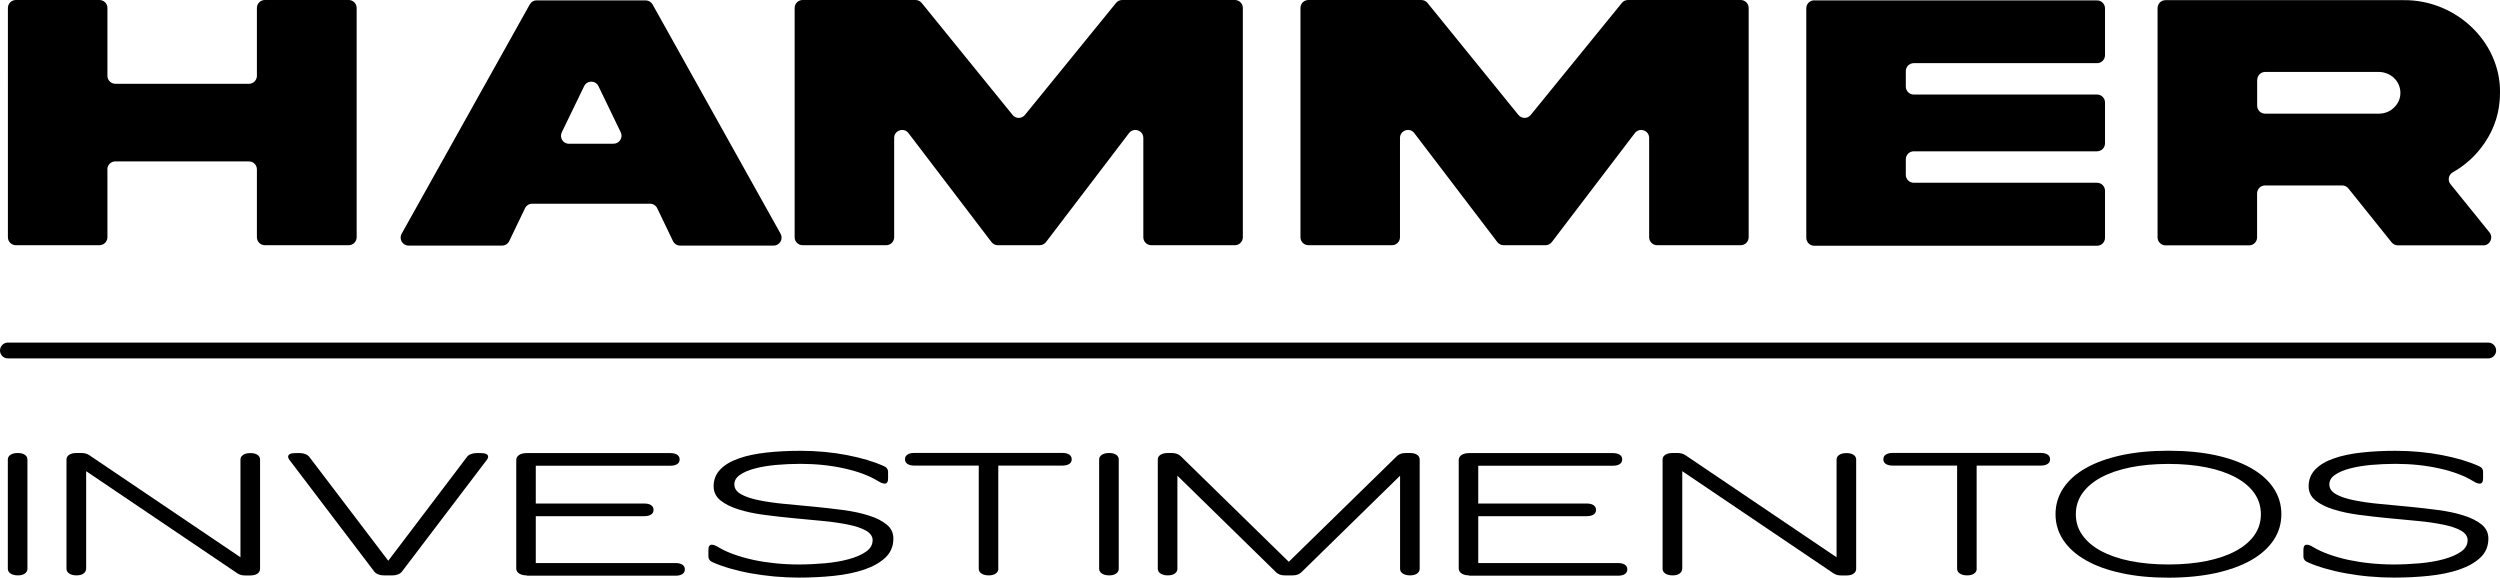
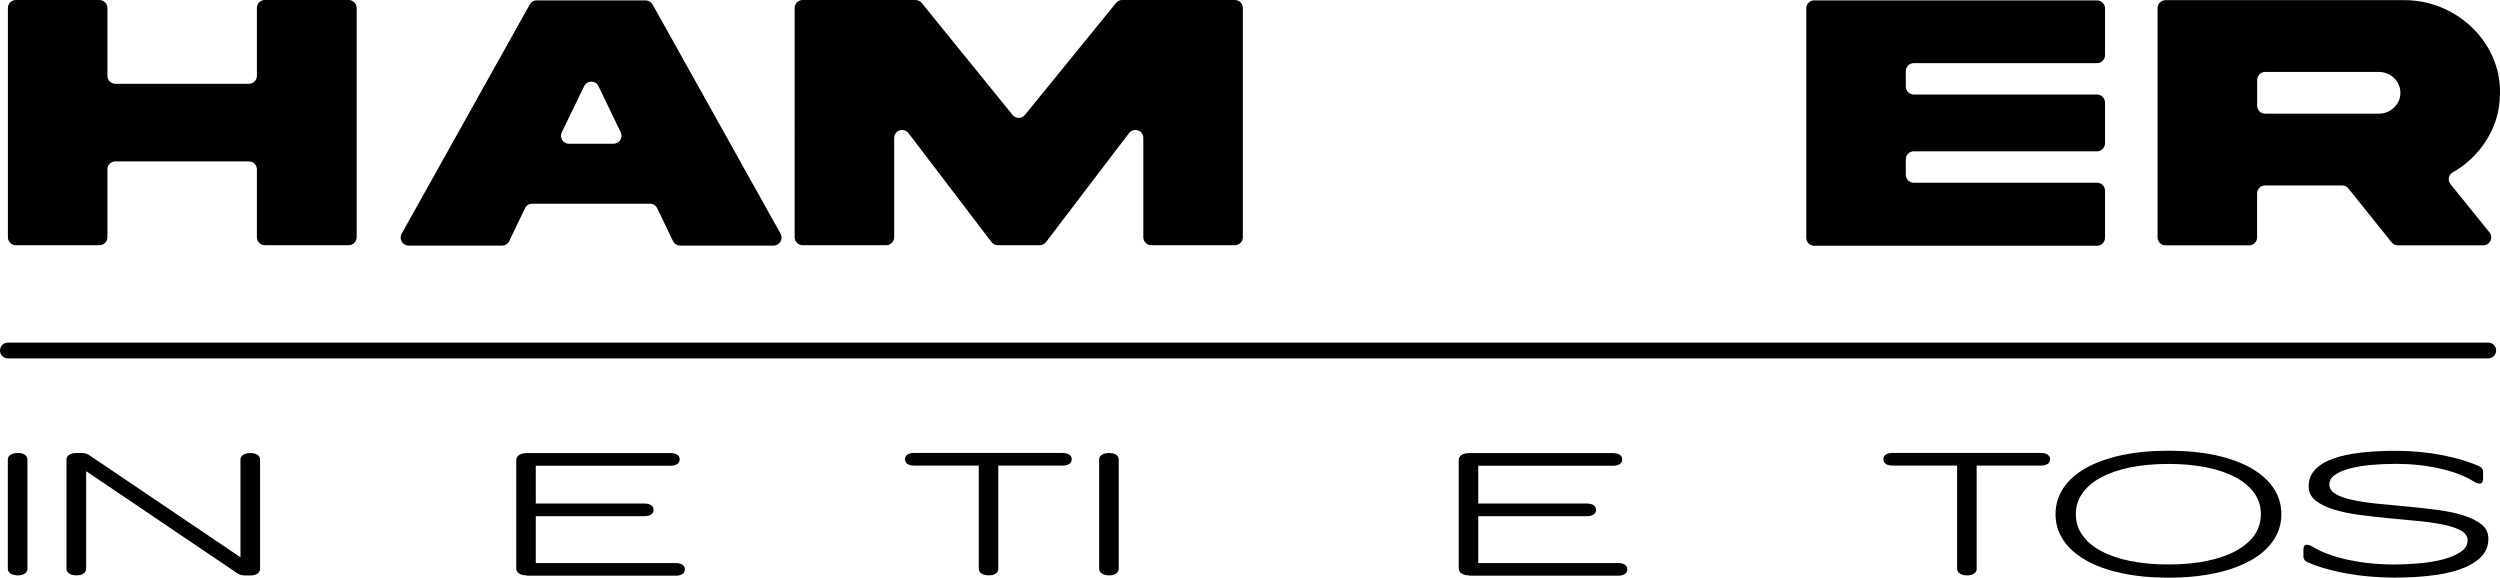
<svg xmlns="http://www.w3.org/2000/svg" viewBox="0 0 316.27 73.08" data-name="Camada 2" id="Camada_2">
  <defs>
    <style>
      .cls-1 {
        stroke-width: 0px;
      }

      .cls-2 {
        stroke: #000;
        stroke-linecap: round;
        stroke-linejoin: round;
        stroke-width: 2px;
      }
    </style>
  </defs>
  <g data-name="Camada 1" id="Camada_1-2">
    <g>
      <g>
        <path d="M13.59,21.43v8.58c0,.56-.45,1.01-1.01,1.01H2.01c-.56,0-1.01-.45-1.01-1.01V1.01c0-.56.45-1.01,1.01-1.01h10.57c.56,0,1.01.45,1.01,1.01v8.58c0,.56.45,1.01,1.01,1.01h16.89c.56,0,1.01-.45,1.01-1.01V1.01c0-.56.45-1.01,1.01-1.01h10.6c.56,0,1.01.45,1.01,1.01v29c0,.56-.45,1.01-1.01,1.01h-10.6c-.56,0-1.01-.45-1.01-1.01v-8.58c0-.56-.45-1.01-1.01-1.01H14.59c-.56,0-1.01.45-1.01,1.01Z" class="cls-1" />
        <path d="M67.9.05h13.78c.36,0,.7.2.88.52l16.19,29c.37.67-.11,1.5-.88,1.5h-11.82c-.39,0-.74-.22-.91-.57l-2-4.16c-.17-.35-.52-.57-.91-.57h-14.9c-.39,0-.74.22-.91.57l-2,4.16c-.17.35-.52.57-.91.57h-11.82c-.77,0-1.25-.83-.88-1.5L67.02.56c.18-.32.51-.52.88-.52ZM71.97,18.18h5.65c.74,0,1.23-.78.91-1.44l-2.82-5.84c-.37-.76-1.45-.76-1.81,0l-2.83,5.84c-.32.67.16,1.45.91,1.45Z" class="cls-1" />
        <path d="M101.55,0h14.27c.3,0,.59.14.78.37l11.5,14.17c.4.5,1.16.5,1.56,0L141.19.37c.19-.24.48-.37.78-.37h14.25c.56,0,1.01.45,1.01,1.01v29c0,.56-.45,1.01-1.01,1.01h-10.57c-.56,0-1.01-.45-1.01-1.01v-12.56c0-.96-1.22-1.38-1.81-.61l-10.5,13.78c-.19.25-.49.4-.8.4h-5.3c-.31,0-.61-.15-.8-.4l-10.5-13.78c-.58-.77-1.81-.35-1.81.61v12.56c0,.56-.45,1.01-1.01,1.01h-10.57c-.56,0-1.01-.45-1.01-1.01V1.01c0-.56.45-1.01,1.01-1.01Z" class="cls-1" />
-         <path d="M165.54,0h14.27c.3,0,.59.14.78.37l11.5,14.17c.4.5,1.16.5,1.56,0L205.18.37c.19-.24.48-.37.78-.37h14.25c.56,0,1.01.45,1.01,1.01v29c0,.56-.45,1.01-1.01,1.01h-10.57c-.56,0-1.01-.45-1.01-1.01v-12.56c0-.96-1.22-1.38-1.81-.61l-10.5,13.78c-.19.25-.49.4-.8.4h-5.3c-.31,0-.61-.15-.8-.4l-10.5-13.78c-.58-.77-1.81-.35-1.81.61v12.56c0,.56-.45,1.01-1.01,1.01h-10.57c-.56,0-1.01-.45-1.01-1.01V1.01c0-.56.45-1.01,1.01-1.01Z" class="cls-1" />
        <path d="M229.52.05h35.77c.56,0,1.01.45,1.01,1.01v5.92c0,.56-.45,1.01-1.01,1.01h-23.18c-.56,0-1.01.45-1.01,1.01v1.95c0,.56.45,1.01,1.01,1.01h23.18c.56,0,1.01.45,1.01,1.01v5.16c0,.56-.45,1.01-1.01,1.01h-23.18c-.56,0-1.01.45-1.01,1.01v1.96c0,.56.45,1.01,1.01,1.01h23.18c.56,0,1.01.45,1.01,1.01v5.95c0,.56-.45,1.01-1.01,1.01h-35.77c-.56,0-1.01-.45-1.01-1.01V1.05c0-.56.45-1.01,1.01-1.01Z" class="cls-1" />
        <path d="M304.07.02c6.65-.07,12.3,5.31,12.2,11.72,0,2.33-.65,4.45-1.95,6.35-1.05,1.55-2.41,2.8-4.04,3.72-.53.3-.66,1.02-.27,1.49l4.93,6.1c.53.66.06,1.64-.78,1.64h-10.81c-.31,0-.59-.14-.79-.38l-5.47-6.82c-.19-.24-.48-.38-.79-.38h-9.75c-.56,0-1.01.45-1.01,1.01v5.56c0,.56-.45,1.01-1.01,1.01h-10.57c-.56,0-1.01-.45-1.01-1.01V1.03c0-.56.45-1.01,1.01-1.01h30.1ZM285.55,10.1v3.27c0,.56.45,1.01,1.01,1.01h14.34c.77,0,1.42-.25,1.95-.76.55-.53.82-1.15.82-1.87,0-1.48-1.23-2.65-2.76-2.65h-14.34c-.56,0-1.01.45-1.01,1.01Z" class="cls-1" />
      </g>
      <g>
        <path d="M3.47,71.95c0,.25-.11.45-.33.61s-.52.23-.89.23-.68-.08-.91-.23-.35-.36-.35-.61v-13.82c0-.25.12-.45.35-.6.23-.15.53-.22.91-.22s.67.07.89.22c.22.15.33.35.33.6v13.82Z" class="cls-1" />
        <path d="M10.89,71.95c0,.25-.11.45-.33.61s-.52.23-.89.23-.68-.08-.91-.23-.35-.36-.35-.61v-13.82c0-.25.12-.45.35-.6.23-.15.53-.22.91-.22h.66c.37,0,.69.09.96.27l19.13,12.92v-12.36c0-.25.12-.45.35-.6.23-.15.53-.22.91-.22s.67.07.89.22c.22.15.33.35.33.6v13.82c0,.25-.11.45-.33.61-.22.15-.52.23-.89.23h-.69c-.37,0-.69-.09-.96-.27l-19.13-12.92v12.34Z" class="cls-1" />
-         <path d="M48.53,72.79c-.24,0-.47-.04-.69-.13s-.38-.21-.49-.35l-10.75-14.15c-.18-.25-.2-.45-.07-.61s.42-.23.86-.23h.56c.24,0,.47.04.69.13.22.09.38.21.49.35l9.99,13.14,9.96-13.14c.11-.15.27-.27.49-.35.22-.09.45-.13.69-.13h.59c.42,0,.69.08.82.23s.11.36-.07.61l-10.75,14.15c-.11.15-.28.27-.49.35-.22.09-.45.13-.69.13h-1.15Z" class="cls-1" />
        <path d="M66.63,72.79c-.4,0-.71-.08-.96-.24-.24-.16-.36-.38-.36-.64v-13.71c0-.27.12-.48.36-.64.24-.16.56-.24.96-.24h18.17c.37,0,.66.07.87.21.21.14.31.34.31.59s-.1.45-.31.59c-.21.14-.5.21-.87.21h-17.02v4.78h13.72c.37,0,.67.07.87.21s.31.34.31.59-.1.45-.31.59c-.21.14-.5.21-.87.21h-13.72v5.93h17.68c.37,0,.66.07.87.21.21.14.31.34.31.59s-.1.45-.31.59c-.21.14-.5.21-.87.21h-18.83Z" class="cls-1" />
-         <path d="M110.4,68.37c0-.52-.29-.93-.86-1.25s-1.33-.57-2.28-.76c-.95-.19-2.02-.35-3.23-.46-1.21-.12-2.44-.24-3.69-.35-1.25-.12-2.48-.26-3.69-.42-1.21-.16-2.29-.39-3.23-.69s-1.7-.67-2.28-1.14c-.57-.46-.86-1.06-.86-1.78,0-.85.29-1.57.86-2.15.57-.58,1.35-1.04,2.34-1.38.99-.35,2.15-.59,3.5-.74s2.77-.22,4.29-.22c2.04,0,4,.18,5.87.54,1.87.36,3.43.83,4.68,1.4.18.07.31.17.4.3.09.13.13.25.13.39v.86c0,.44-.14.66-.43.66-.22,0-.49-.1-.82-.31-1.1-.68-2.51-1.21-4.24-1.6s-3.59-.59-5.59-.59c-1.08,0-2.12.05-3.13.14-1.01.1-1.91.25-2.69.46-.78.21-1.4.48-1.86.81-.46.32-.69.72-.69,1.19,0,.52.29.93.86,1.25.57.32,1.33.57,2.28.76.94.19,2.02.35,3.23.46,1.21.12,2.44.24,3.69.35,1.25.12,2.48.26,3.69.42,1.21.16,2.29.39,3.23.69.95.29,1.7.67,2.28,1.14.57.46.86,1.06.86,1.78,0,.97-.34,1.78-1.01,2.41-.67.63-1.57,1.14-2.69,1.52-1.12.38-2.4.64-3.84.79-1.44.15-2.92.22-4.44.22-1.01,0-2.03-.05-3.07-.14-1.03-.1-2.02-.23-2.97-.4-.95-.17-1.83-.38-2.66-.62s-1.56-.5-2.19-.79c-.18-.07-.31-.17-.4-.3-.09-.13-.13-.25-.13-.39v-.86c0-.44.14-.66.43-.66.22,0,.49.1.82.31.57.34,1.24.65,2,.92.76.27,1.57.5,2.44.69s1.79.33,2.77.43c.98.1,1.96.15,2.95.15,1.1,0,2.2-.05,3.31-.15,1.11-.1,2.11-.27,3-.51.89-.24,1.62-.55,2.19-.94.57-.39.86-.87.86-1.45Z" class="cls-1" />
        <path d="M126.3,71.95c0,.25-.11.45-.33.61s-.52.23-.89.23-.68-.08-.91-.23-.35-.36-.35-.61v-13.05h-8.15c-.37,0-.67-.07-.87-.21-.21-.14-.31-.33-.31-.59s.1-.45.31-.59.5-.21.87-.21h18.73c.37,0,.67.07.87.21s.31.34.31.59-.1.45-.31.59c-.21.14-.5.21-.87.21h-8.11v13.05Z" class="cls-1" />
        <path d="M141.53,71.95c0,.25-.11.45-.33.61s-.52.23-.89.23-.68-.08-.91-.23-.35-.36-.35-.61v-13.82c0-.25.12-.45.35-.6.23-.15.53-.22.91-.22s.67.07.89.22c.22.15.33.35.33.6v13.82Z" class="cls-1" />
-         <path d="M162.54,72.79c-.46,0-.82-.12-1.09-.38l-12.5-12.23v11.77c0,.25-.11.45-.33.61s-.52.23-.89.23-.68-.08-.91-.23-.35-.36-.35-.61v-13.82c0-.25.12-.45.35-.6.23-.15.53-.22.91-.22h.53c.46,0,.82.13,1.09.38l13.69,13.38,13.69-13.38c.26-.25.63-.38,1.09-.38h.56c.37,0,.67.07.89.22.22.15.33.35.33.6v13.82c0,.25-.11.45-.33.61-.22.15-.52.23-.89.23s-.68-.08-.91-.23c-.23-.15-.35-.36-.35-.61v-11.77l-12.5,12.23c-.26.25-.63.38-1.09.38h-.99Z" class="cls-1" />
        <path d="M185.86,72.79c-.4,0-.71-.08-.96-.24-.24-.16-.36-.38-.36-.64v-13.71c0-.27.12-.48.36-.64.24-.16.56-.24.96-.24h18.17c.37,0,.67.07.88.21s.31.34.31.59-.1.45-.31.59c-.21.14-.5.21-.88.21h-17.02v4.78h13.72c.37,0,.67.07.87.21s.31.34.31.59-.1.45-.31.59c-.21.14-.5.21-.87.21h-13.72v5.93h17.68c.37,0,.66.07.87.21.21.14.31.34.31.59s-.11.45-.31.59-.5.21-.87.21h-18.83Z" class="cls-1" />
-         <path d="M212.81,71.95c0,.25-.11.45-.33.61s-.52.23-.89.23-.68-.08-.91-.23c-.23-.15-.35-.36-.35-.61v-13.82c0-.25.12-.45.35-.6.23-.15.53-.22.91-.22h.66c.37,0,.69.09.96.27l19.13,12.92v-12.36c0-.25.12-.45.35-.6.23-.15.53-.22.91-.22s.67.07.89.22c.22.15.33.35.33.6v13.82c0,.25-.11.45-.33.61s-.52.23-.89.23h-.69c-.37,0-.69-.09-.96-.27l-19.13-12.92v12.34Z" class="cls-1" />
        <path d="M250.07,71.95c0,.25-.11.45-.33.61s-.52.23-.89.23-.68-.08-.91-.23c-.23-.15-.35-.36-.35-.61v-13.05h-8.15c-.37,0-.67-.07-.87-.21-.21-.14-.31-.33-.31-.59s.1-.45.31-.59.5-.21.87-.21h18.73c.37,0,.67.07.87.21.21.14.31.34.31.59s-.1.45-.31.59c-.21.14-.5.21-.87.21h-8.11v13.05Z" class="cls-1" />
        <path d="M274.32,73.08c-2.2,0-4.18-.19-5.95-.58-1.77-.38-3.27-.92-4.5-1.63-1.23-.7-2.18-1.54-2.84-2.53-.66-.99-.99-2.09-.99-3.29s.33-2.31.99-3.3c.66-.99,1.6-1.83,2.84-2.53,1.23-.7,2.73-1.24,4.5-1.63,1.77-.38,3.75-.57,5.95-.57s4.21.19,5.97.57c1.76.38,3.25.93,4.49,1.63,1.23.7,2.18,1.54,2.84,2.53.66.99.99,2.09.99,3.3s-.33,2.31-.99,3.29c-.66.99-1.61,1.83-2.84,2.53-1.23.7-2.73,1.24-4.49,1.63-1.76.38-3.75.58-5.97.58ZM262.61,65.05c0,.99.27,1.87.83,2.65.55.78,1.33,1.45,2.36,2,1.02.55,2.25.98,3.69,1.27,1.44.29,3.05.44,4.83.44s3.39-.15,4.83-.44c1.44-.29,2.67-.72,3.69-1.27,1.02-.55,1.81-1.22,2.36-2,.55-.78.82-1.67.82-2.65s-.28-1.87-.82-2.65c-.55-.78-1.34-1.45-2.36-2-1.02-.55-2.25-.98-3.69-1.27-1.44-.29-3.05-.44-4.83-.44s-3.39.15-4.83.44c-1.44.3-2.67.72-3.69,1.27-1.02.55-1.81,1.22-2.36,2-.55.78-.83,1.67-.83,2.65Z" class="cls-1" />
        <path d="M312.18,68.37c0-.52-.29-.93-.86-1.25-.57-.32-1.33-.57-2.28-.76-.95-.19-2.02-.35-3.23-.46-1.21-.12-2.44-.24-3.69-.35-1.25-.12-2.49-.26-3.69-.42s-2.29-.39-3.23-.69c-.95-.29-1.7-.67-2.28-1.14-.57-.46-.86-1.06-.86-1.78,0-.85.29-1.57.86-2.15.57-.58,1.35-1.04,2.34-1.38.99-.35,2.16-.59,3.5-.74s2.77-.22,4.29-.22c2.04,0,4,.18,5.87.54,1.87.36,3.43.83,4.68,1.4.18.07.31.17.4.3.09.13.13.25.13.39v.86c0,.44-.14.66-.43.66-.22,0-.49-.1-.82-.31-1.1-.68-2.51-1.21-4.24-1.6s-3.59-.59-5.59-.59c-1.08,0-2.12.05-3.13.14-1.01.1-1.91.25-2.69.46-.78.21-1.4.48-1.86.81-.46.32-.69.72-.69,1.19,0,.52.29.93.86,1.25.57.32,1.33.57,2.28.76.95.19,2.02.35,3.23.46,1.21.12,2.44.24,3.69.35,1.25.12,2.48.26,3.69.42,1.21.16,2.29.39,3.23.69s1.7.67,2.28,1.14c.57.46.86,1.06.86,1.78,0,.97-.34,1.78-1.01,2.41-.67.63-1.57,1.14-2.69,1.52-1.12.38-2.4.64-3.84.79-1.44.15-2.92.22-4.44.22-1.01,0-2.03-.05-3.07-.14s-2.02-.23-2.97-.4c-.95-.17-1.83-.38-2.66-.62s-1.56-.5-2.19-.79c-.18-.07-.31-.17-.4-.3s-.13-.25-.13-.39v-.86c0-.44.14-.66.43-.66.22,0,.49.1.82.31.57.34,1.24.65,2,.92.76.27,1.57.5,2.44.69.87.18,1.79.33,2.77.43.98.1,1.96.15,2.95.15,1.1,0,2.2-.05,3.31-.15s2.11-.27,3-.51,1.62-.55,2.19-.94c.57-.39.86-.87.86-1.45Z" class="cls-1" />
      </g>
      <line y2="44.34" x2="314.78" y1="44.34" x1="1" class="cls-2" />
    </g>
  </g>
</svg>